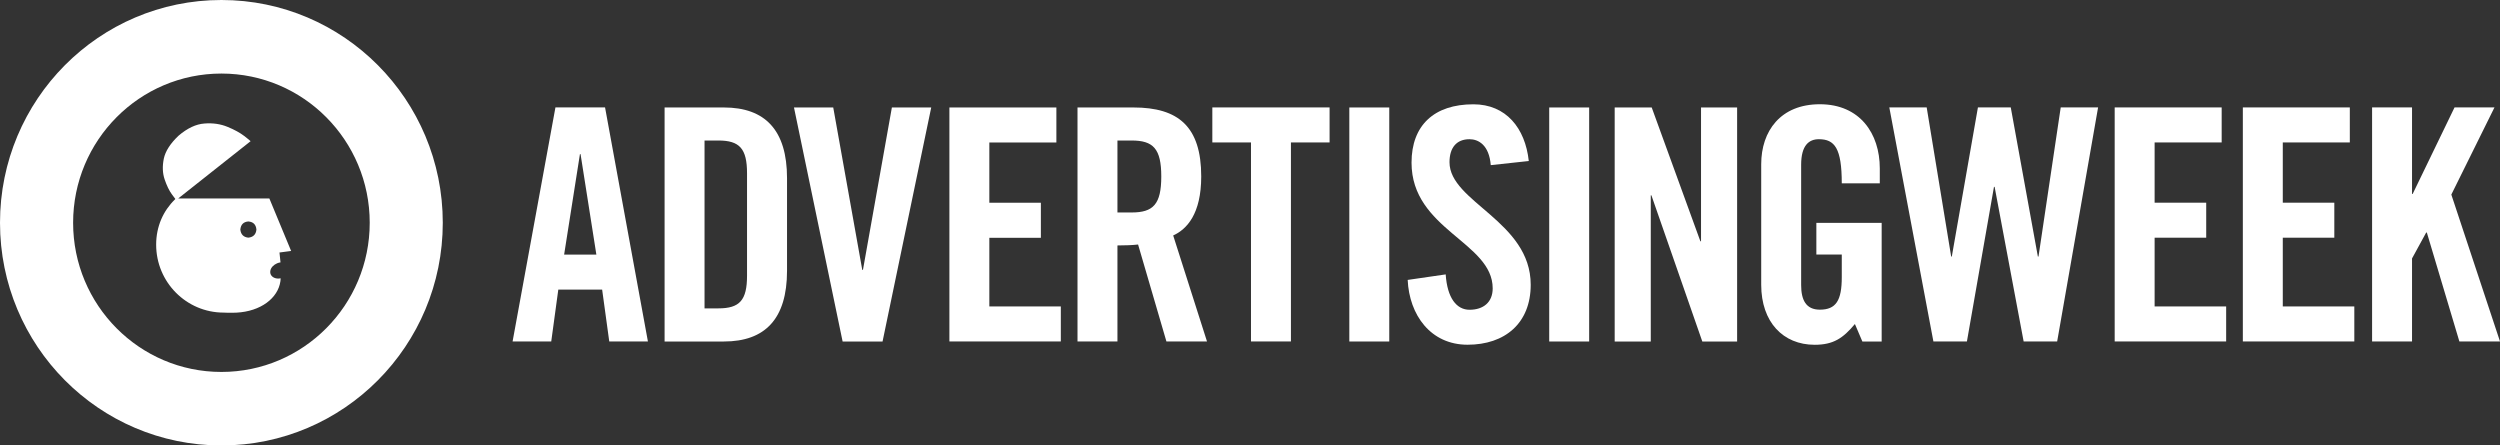
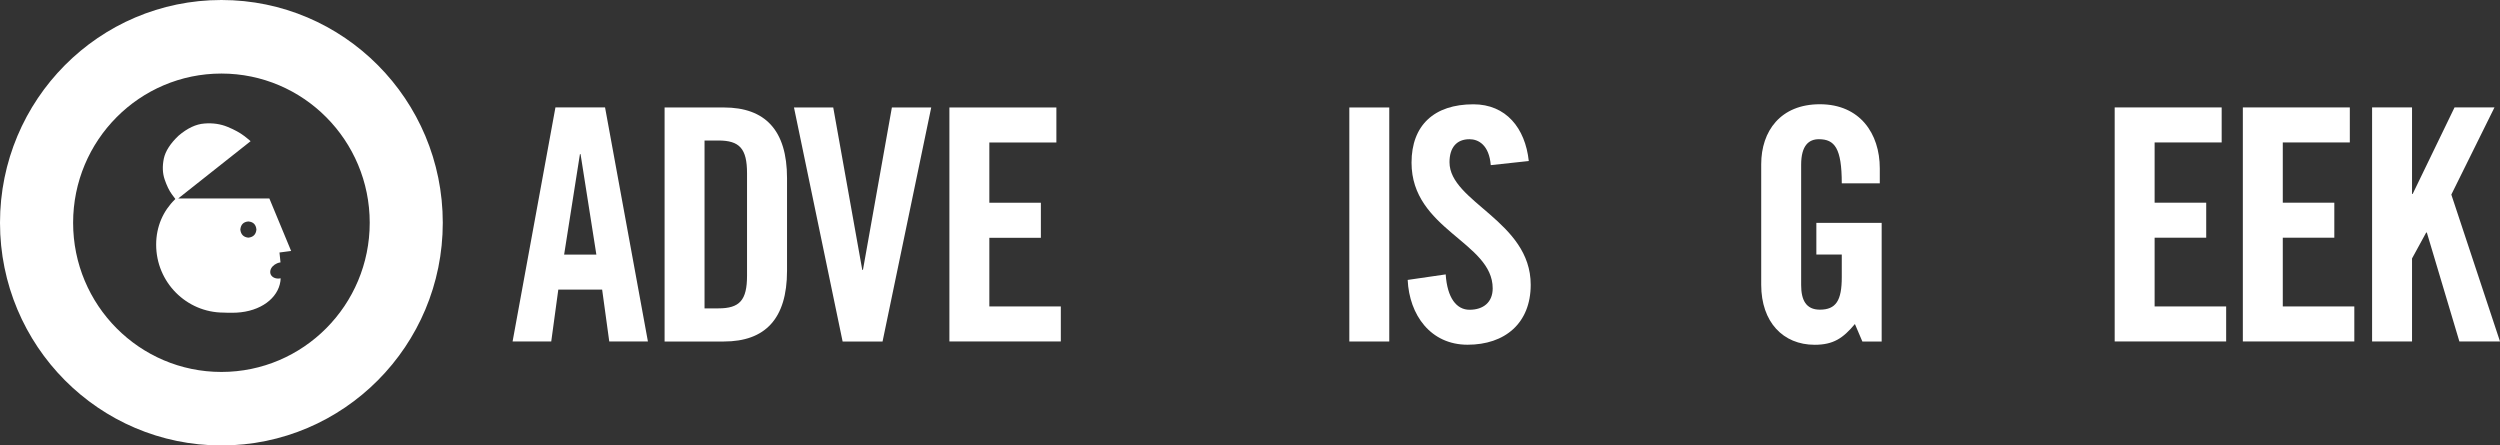
<svg xmlns="http://www.w3.org/2000/svg" width="275" height="49" viewBox="0 0 275 49" fill="none">
  <rect x="0" y="0" width="275" height="49" fill="#333333" stroke="none" />
  <path d="M60.637 37.56H56.385L61.098 11.817H66.556L71.27 37.56H67.018L66.236 31.856H61.413L60.637 37.56ZM62.054 28.005H65.6L63.862 16.958H63.792L62.054 28.005Z" fill="white" />
  <path d="M73.105 11.822H79.627C84.162 11.822 86.573 14.319 86.573 19.591V29.791C86.573 35.069 84.162 37.565 79.627 37.565H73.105V11.822ZM77.499 33.921H79.019C81.36 33.921 82.174 33.031 82.174 30.327V19.061C82.174 16.352 81.36 15.456 79.019 15.456H77.499V33.921Z" fill="white" />
  <path d="M98.107 11.822H102.435L97.081 37.565H92.688L87.338 11.822H91.656L94.849 29.687H94.925L98.107 11.822Z" fill="white" />
  <path d="M104.434 37.56V11.822H116.202V15.674H108.827V22.301H114.496V26.158H108.827V33.708H116.69V37.56H104.434Z" fill="white" />
-   <path d="M122.919 37.56H118.526V11.822H124.689C129.62 11.822 132.135 13.926 132.135 19.411C132.135 23.552 130.538 25.224 129.05 25.901L132.77 37.56H128.306L125.189 26.896C124.624 26.967 123.701 26.999 122.919 26.999V37.56ZM122.919 23.372H124.478C126.851 23.372 127.741 22.481 127.741 19.411C127.741 16.346 126.851 15.456 124.478 15.456H122.919V23.372Z" fill="white" />
-   <path d="M137.609 15.669H133.357V11.817H146.254V15.669H142.002V37.56H137.609V15.669Z" fill="white" />
  <path d="M148.426 37.56V11.822H152.819V37.565H148.426V37.56Z" fill="white" />
  <path d="M163.984 18.165C163.805 15.953 162.632 15.313 161.644 15.313C160.221 15.313 159.445 16.242 159.445 17.843C159.445 22.23 168.378 24.328 168.378 31.321C168.378 35.56 165.538 37.92 161.432 37.92C157.359 37.92 155.019 34.637 154.845 30.791L159.026 30.184C159.2 32.791 160.227 34.074 161.649 34.074C163.17 34.074 164.196 33.249 164.196 31.72C164.196 26.622 155.269 25.268 155.269 17.892C155.269 13.789 157.75 11.473 162.073 11.473C165.652 11.473 167.775 14.073 168.166 17.712L163.984 18.165Z" fill="white" />
-   <path d="M170.414 37.56V11.822H174.807V37.565H170.414V37.56Z" fill="white" />
-   <path d="M177.615 37.56V11.822H181.688L187.042 26.541H187.113V11.822H191.083V37.565H187.254L181.655 21.487H181.585V37.565H177.615V37.56Z" fill="white" />
  <path d="M199.788 24.514H206.983V37.565H204.86L204.04 35.642C202.731 37.21 201.667 37.926 199.614 37.926C196.138 37.926 193.733 35.429 193.733 31.326V18.061C193.733 14.423 195.856 11.467 200.184 11.467C204.577 11.467 206.777 14.674 206.777 18.526V20.165H202.595C202.595 16.313 201.819 15.313 200.076 15.313C199.011 15.313 198.126 15.953 198.126 18.127V31.354C198.126 32.998 198.658 34.063 200.184 34.063C201.954 34.063 202.595 33.064 202.595 30.496V27.999H199.799V24.514H199.788Z" fill="white" />
-   <path d="M217.572 11.817H221.184L224.165 28.218H224.236L226.679 11.817H230.79L226.288 37.56H222.601L219.408 20.553H219.337L216.361 37.56H212.674L207.825 11.817H211.936L214.629 28.218H214.7L217.572 11.817Z" fill="white" />
  <path d="M232.615 37.56V11.817H244.383V15.669H237.008V22.296H242.683V26.147H237.008V33.708H244.877V37.56H232.615Z" fill="white" />
  <path d="M246.713 37.56V11.817H258.48V15.669H251.106V22.296H256.775V26.147H251.106V33.708H258.975V37.56H246.713Z" fill="white" />
  <path d="M260.93 37.56V11.817H265.323V21.334H265.393L269.999 11.817H274.392L269.646 21.405L275 37.56H270.531L266.952 25.579H266.881L265.323 28.431V37.56H260.93Z" fill="white" />
  <path d="M24.356 0C10.904 0 0 10.97 0 24.503C0 38.035 10.904 49 24.356 49C37.807 49 48.706 38.03 48.706 24.503C48.706 10.97 37.802 0 24.356 0ZM24.356 40.914C15.347 40.914 8.043 33.566 8.043 24.503C8.043 15.439 15.347 8.091 24.356 8.091C33.365 8.091 40.669 15.439 40.669 24.503C40.669 33.566 33.359 40.914 24.356 40.914Z" fill="white" />
  <path d="M30.617 30.643C30.161 30.643 29.824 30.409 29.743 30.081C29.716 29.977 29.716 29.868 29.743 29.747C29.819 29.414 30.107 29.125 30.476 28.966C30.595 28.917 30.72 28.879 30.851 28.862H30.856L30.742 27.775L32.024 27.606L29.629 21.831H19.604L27.565 15.532C27.554 15.505 27.321 15.313 26.865 14.958C26.409 14.609 25.8 14.27 25.024 13.953C24.269 13.642 23.416 13.511 22.488 13.587C21.559 13.653 20.609 14.101 19.648 14.92C18.735 15.783 18.192 16.63 18.018 17.455C17.85 18.291 17.877 19.05 18.111 19.739C18.344 20.416 18.605 20.968 18.904 21.372C19.083 21.618 19.213 21.788 19.289 21.886C19.273 21.902 19.256 21.924 19.235 21.946C17.959 23.192 17.177 24.907 17.177 26.912C17.177 31.042 20.506 34.386 24.605 34.386H24.611C24.904 34.402 25.225 34.408 25.583 34.402C25.719 34.402 25.86 34.397 26.007 34.391C28.684 34.255 30.584 32.791 30.845 30.939C30.845 30.917 30.851 30.9 30.851 30.889C30.861 30.796 30.867 30.709 30.872 30.616C30.785 30.633 30.699 30.643 30.617 30.643ZM27.315 26.142C26.783 26.087 26.495 25.787 26.436 25.251C26.49 24.705 26.778 24.404 27.315 24.361C27.869 24.404 28.157 24.71 28.206 25.251C28.157 25.787 27.858 26.087 27.315 26.142Z" fill="white" />
</svg>